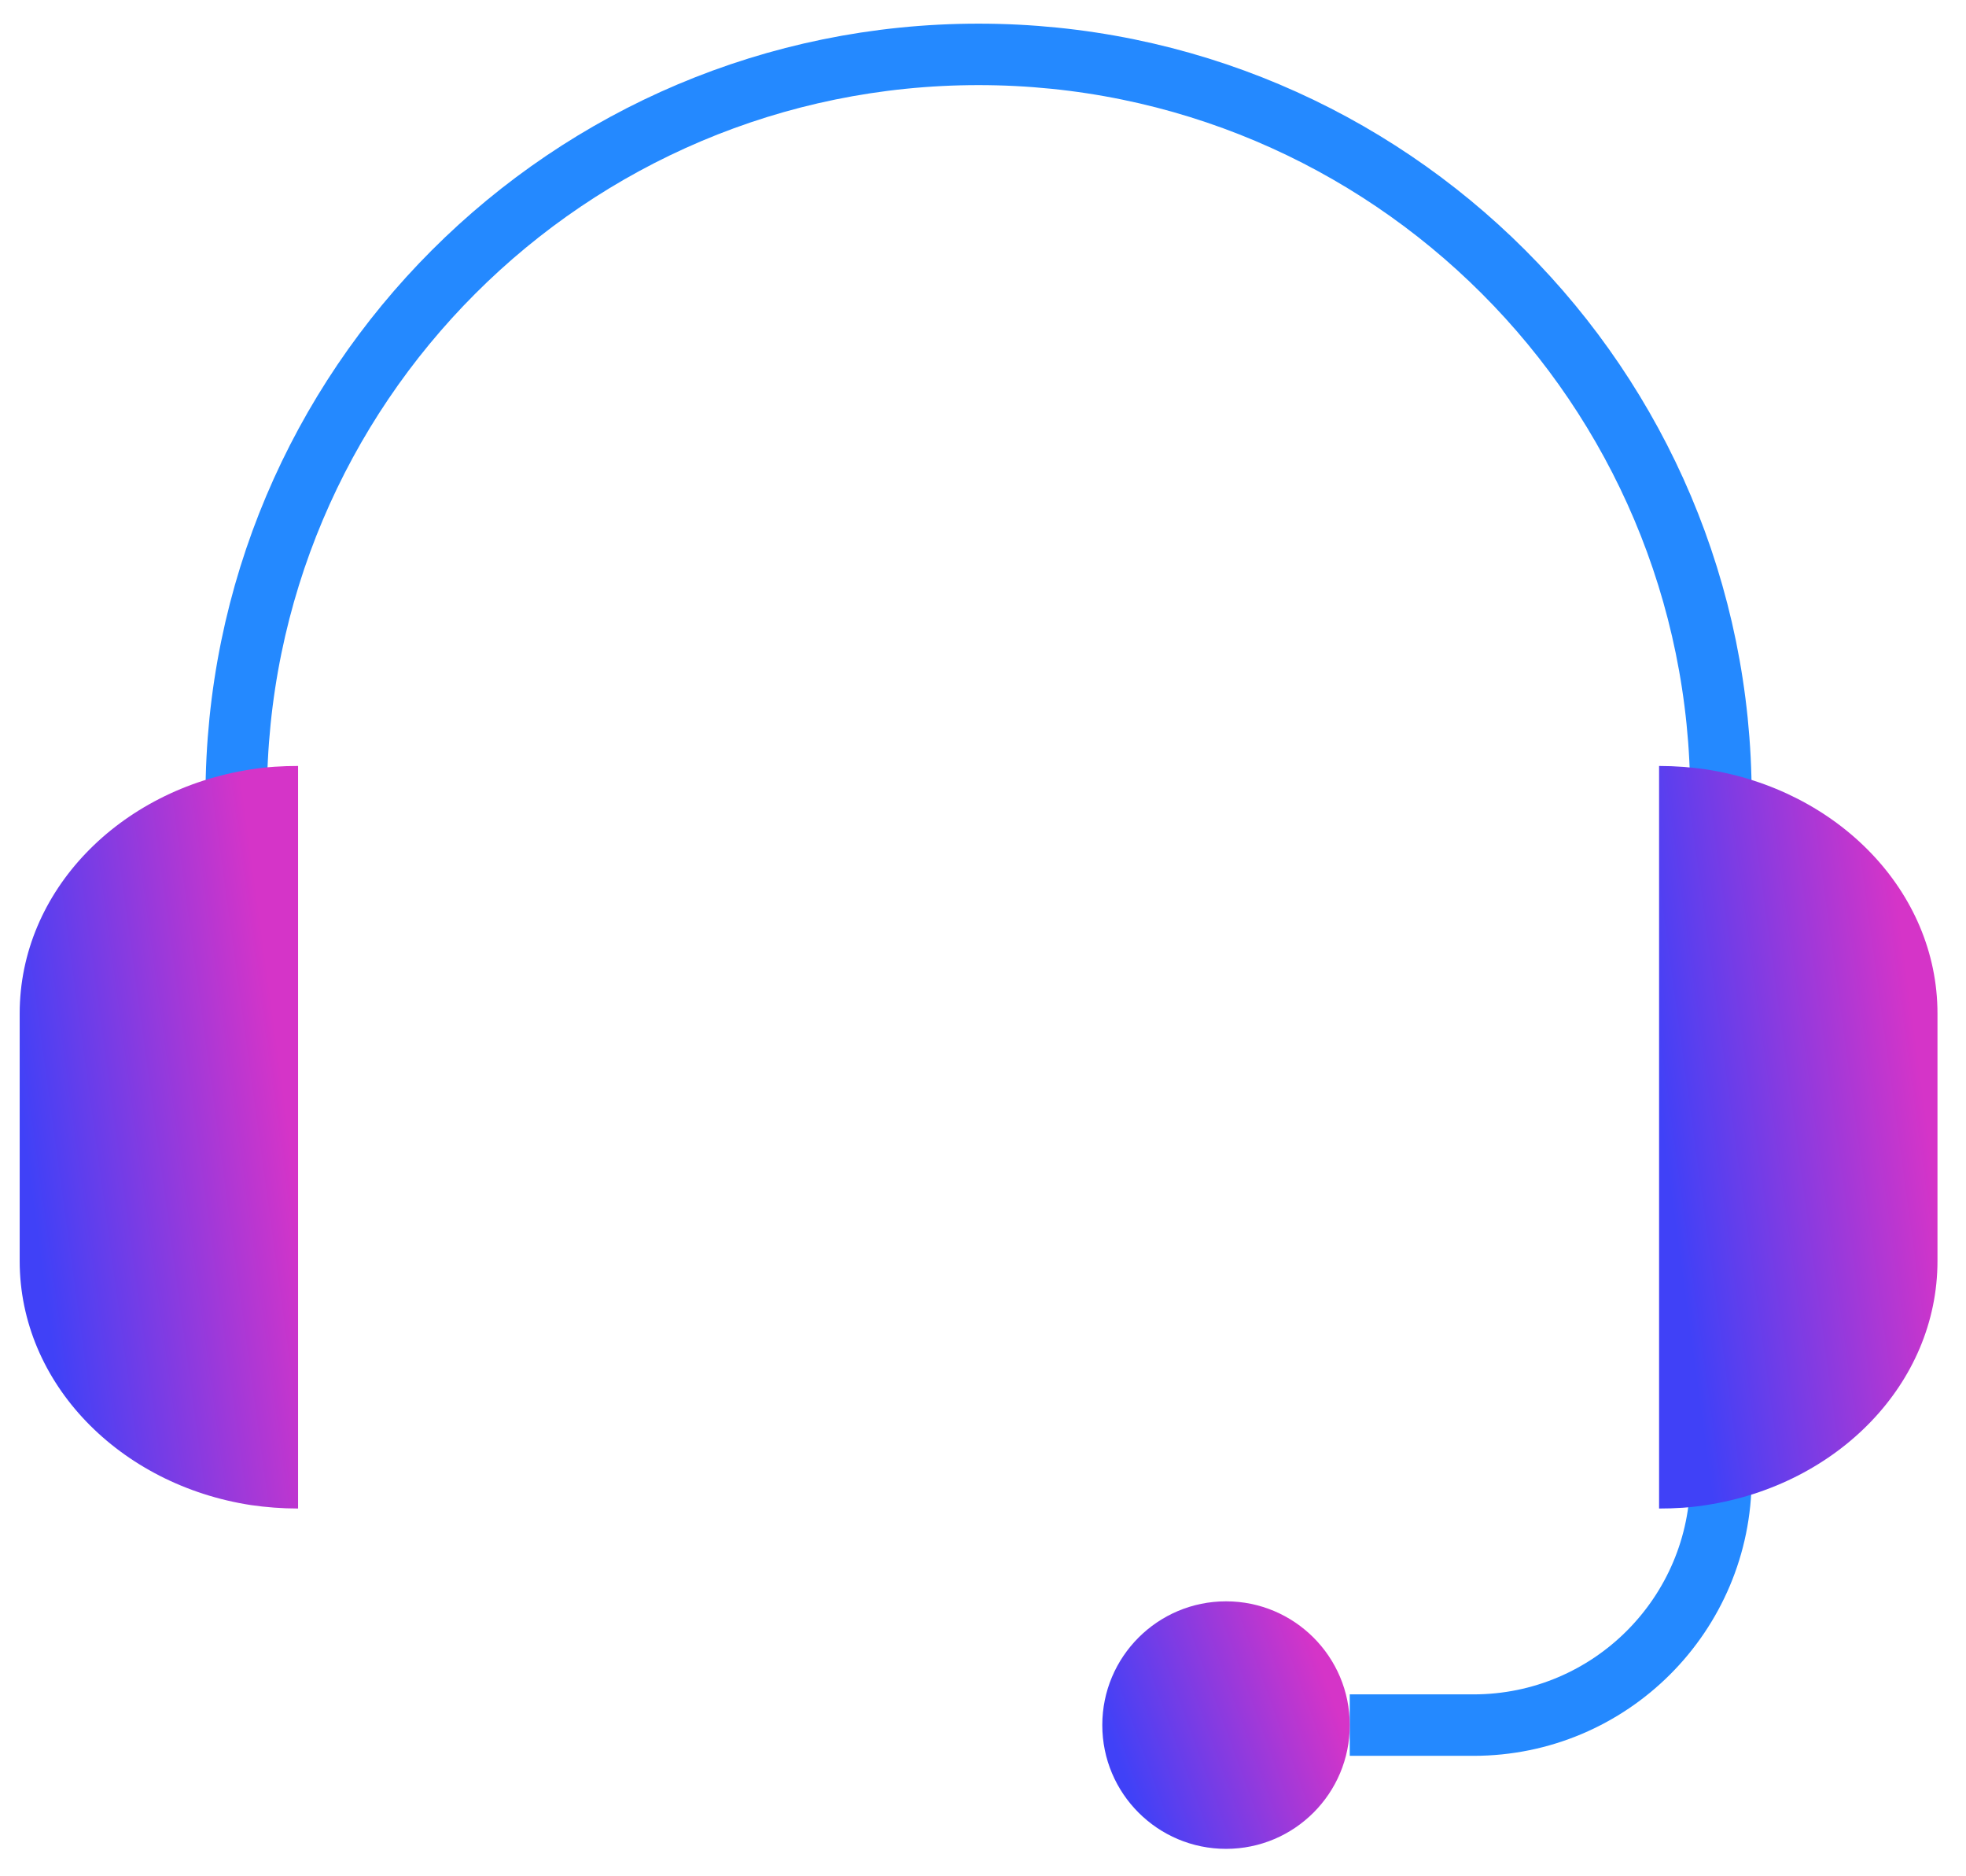
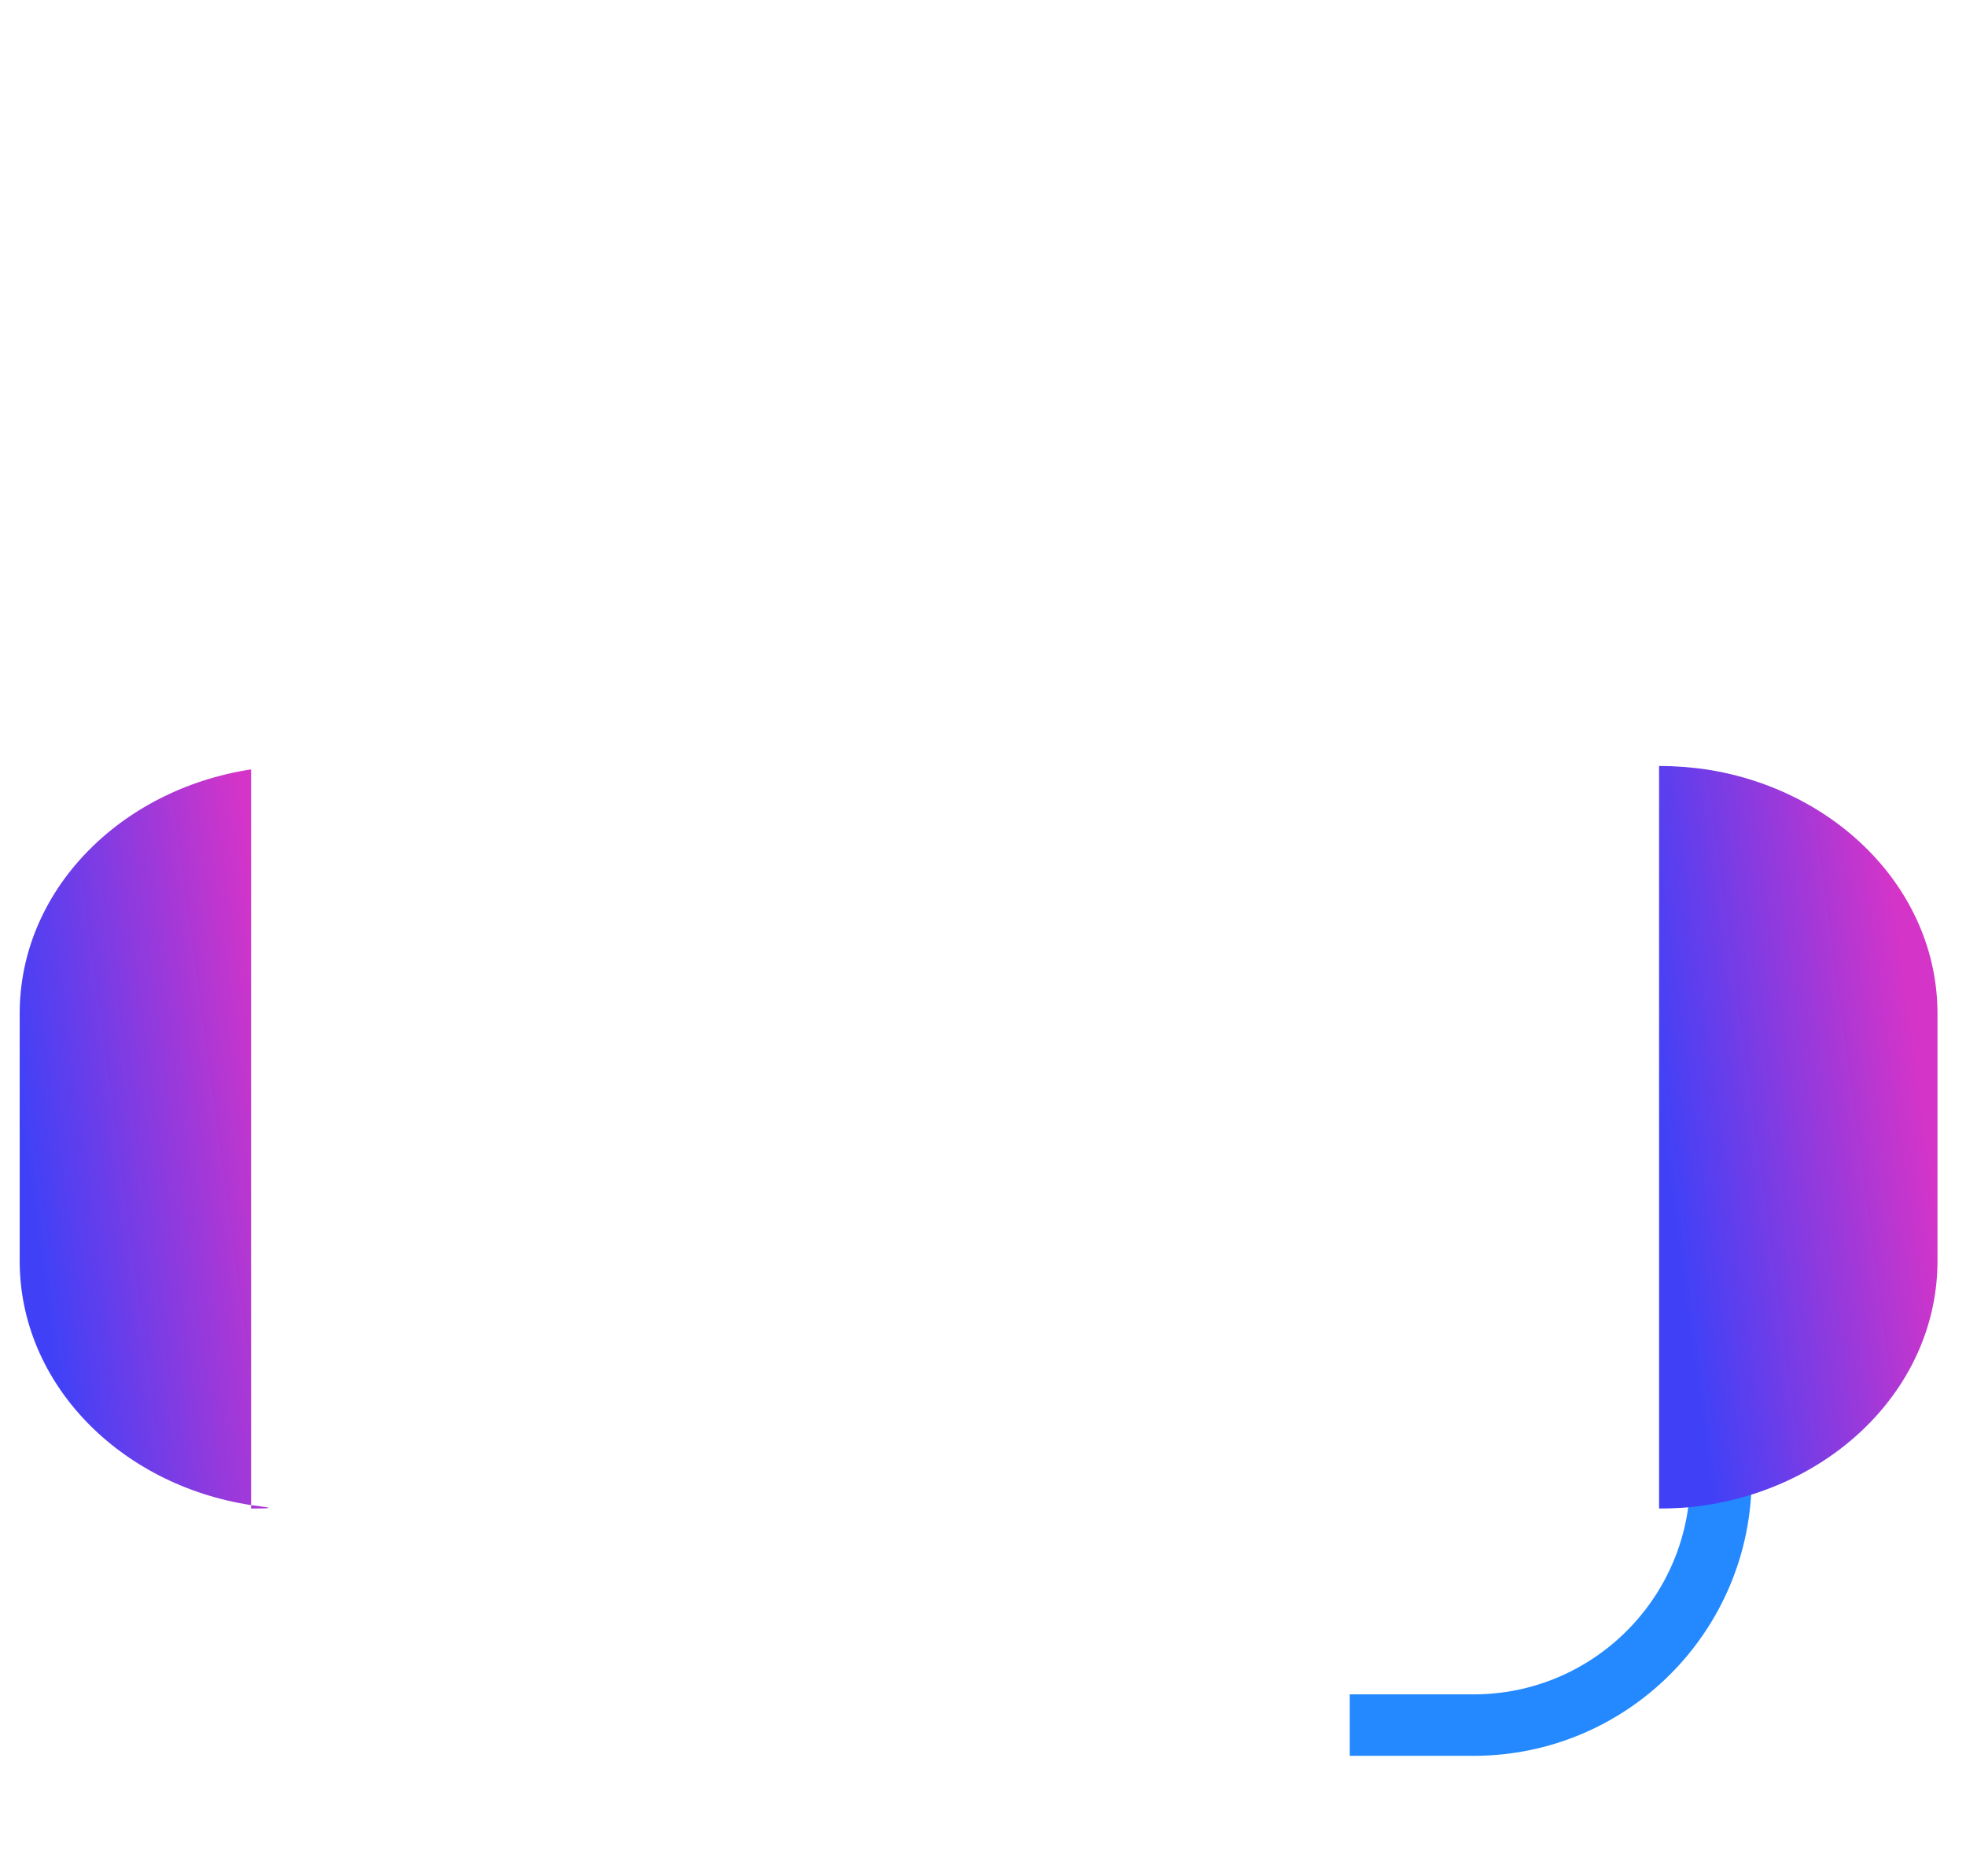
<svg xmlns="http://www.w3.org/2000/svg" width="87" height="83" viewBox="0 0 87 83" fill="none">
  <path d="M76.156 65.371C76.156 71.421 71.255 76.322 65.205 76.322H59.73" stroke="#2489FF" stroke-width="2.719" stroke-miterlimit="10" />
-   <path d="M54.255 81.797C57.279 81.797 59.73 79.346 59.73 76.322C59.73 73.298 57.279 70.846 54.255 70.846C51.231 70.846 48.779 73.298 48.779 76.322C48.779 79.346 51.231 81.797 54.255 81.797Z" fill="url(#paint0_linear_3385_3407)" />
-   <path d="M10.453 35.257C10.453 17.12 25.154 2.406 43.304 2.406C61.441 2.406 76.156 17.107 76.156 35.257" stroke="#2489FF" stroke-width="2.719" stroke-miterlimit="10" />
  <path d="M85.738 44.839V55.789C85.738 61.21 81.318 65.7 75.497 66.589C74.82 66.699 74.111 66.74 73.418 66.74V33.888C74.127 33.888 74.835 33.943 75.497 34.039C81.303 34.929 85.738 39.418 85.738 44.839Z" fill="url(#paint1_linear_3385_3407)" />
-   <path d="M0.871 55.789V44.839C0.871 39.418 5.291 34.929 11.111 34.039C11.789 33.929 12.498 33.888 13.19 33.888V66.74C12.482 66.74 11.774 66.685 11.111 66.589C5.306 65.7 0.871 61.21 0.871 55.789Z" fill="url(#paint2_linear_3385_3407)" />
+   <path d="M0.871 55.789V44.839C0.871 39.418 5.291 34.929 11.111 34.039V66.74C12.482 66.74 11.774 66.685 11.111 66.589C5.306 65.7 0.871 61.21 0.871 55.789Z" fill="url(#paint2_linear_3385_3407)" />
  <defs>
    <linearGradient id="paint0_linear_3385_3407" x1="50.365" y1="80.236" x2="59.611" y2="76.879" gradientUnits="userSpaceOnUse">
      <stop stop-color="#4041F7" />
      <stop offset="1" stop-color="#D534C8" />
    </linearGradient>
    <linearGradient id="paint1_linear_3385_3407" x1="75.202" y1="62.058" x2="86.761" y2="60.484" gradientUnits="userSpaceOnUse">
      <stop stop-color="#4041F7" />
      <stop offset="1" stop-color="#D534C8" />
    </linearGradient>
    <linearGradient id="paint2_linear_3385_3407" x1="2.655" y1="62.058" x2="14.214" y2="60.484" gradientUnits="userSpaceOnUse">
      <stop stop-color="#4041F7" />
      <stop offset="1" stop-color="#D534C8" />
    </linearGradient>
  </defs>
</svg>